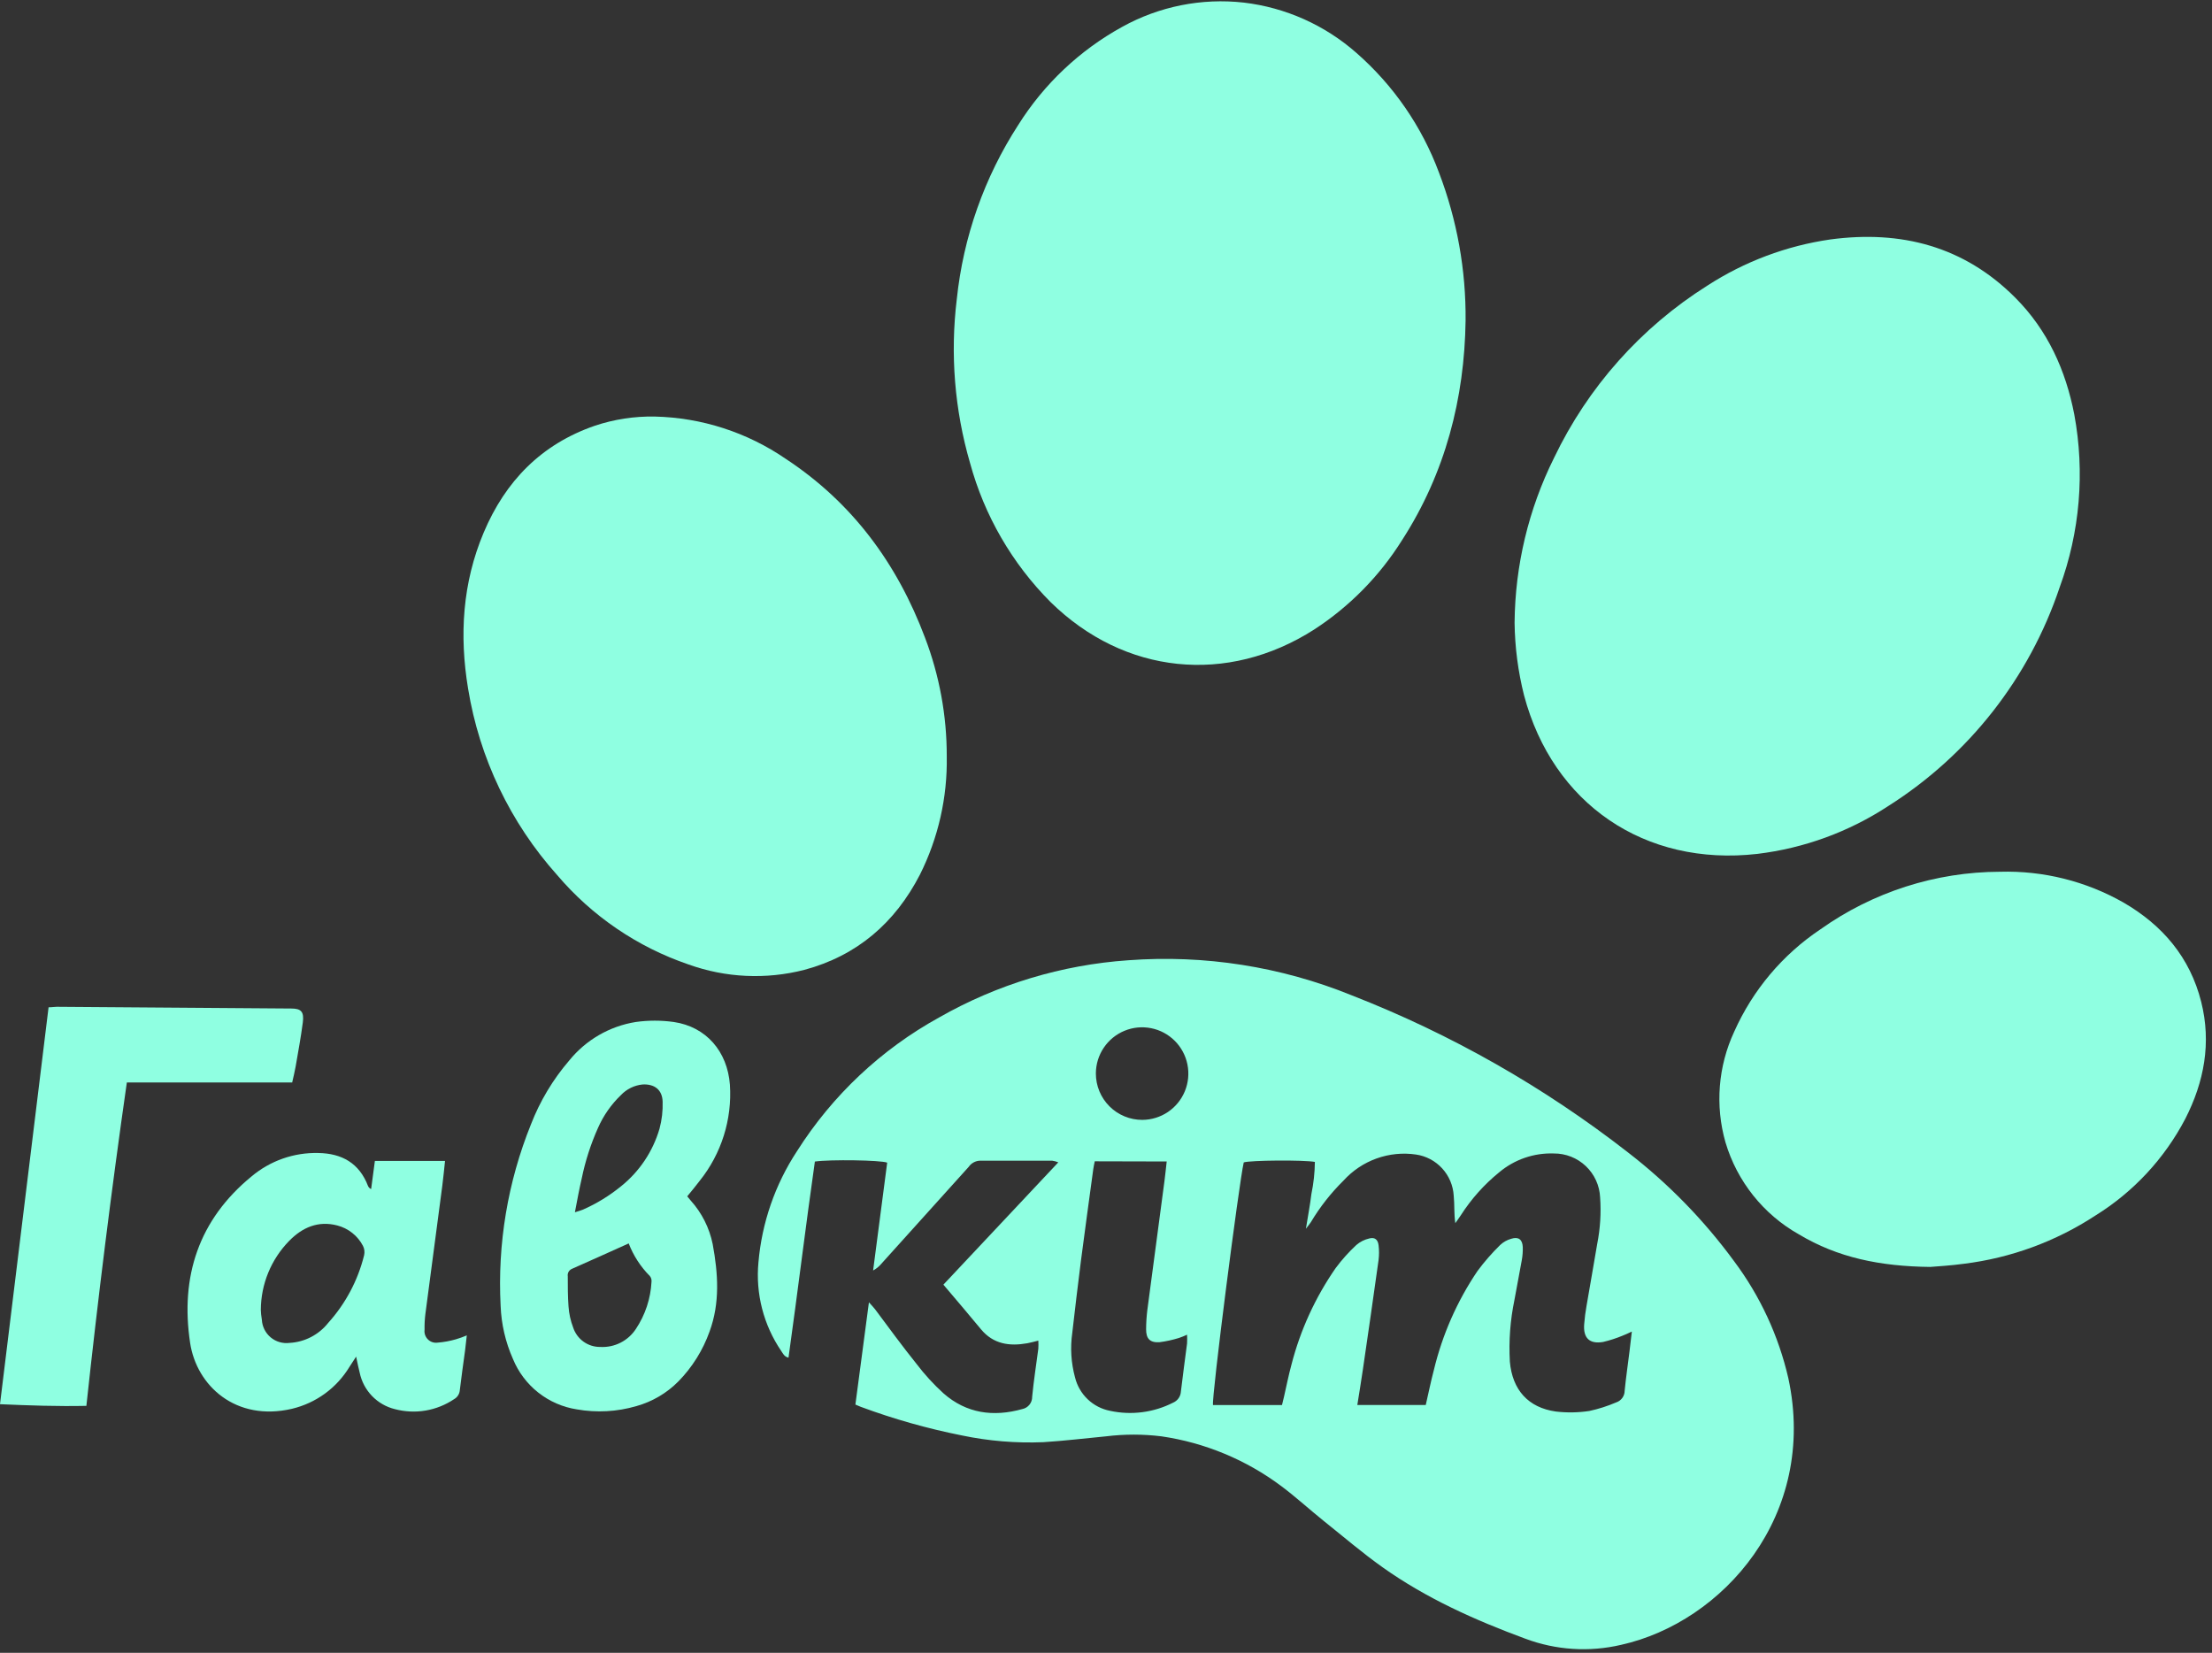
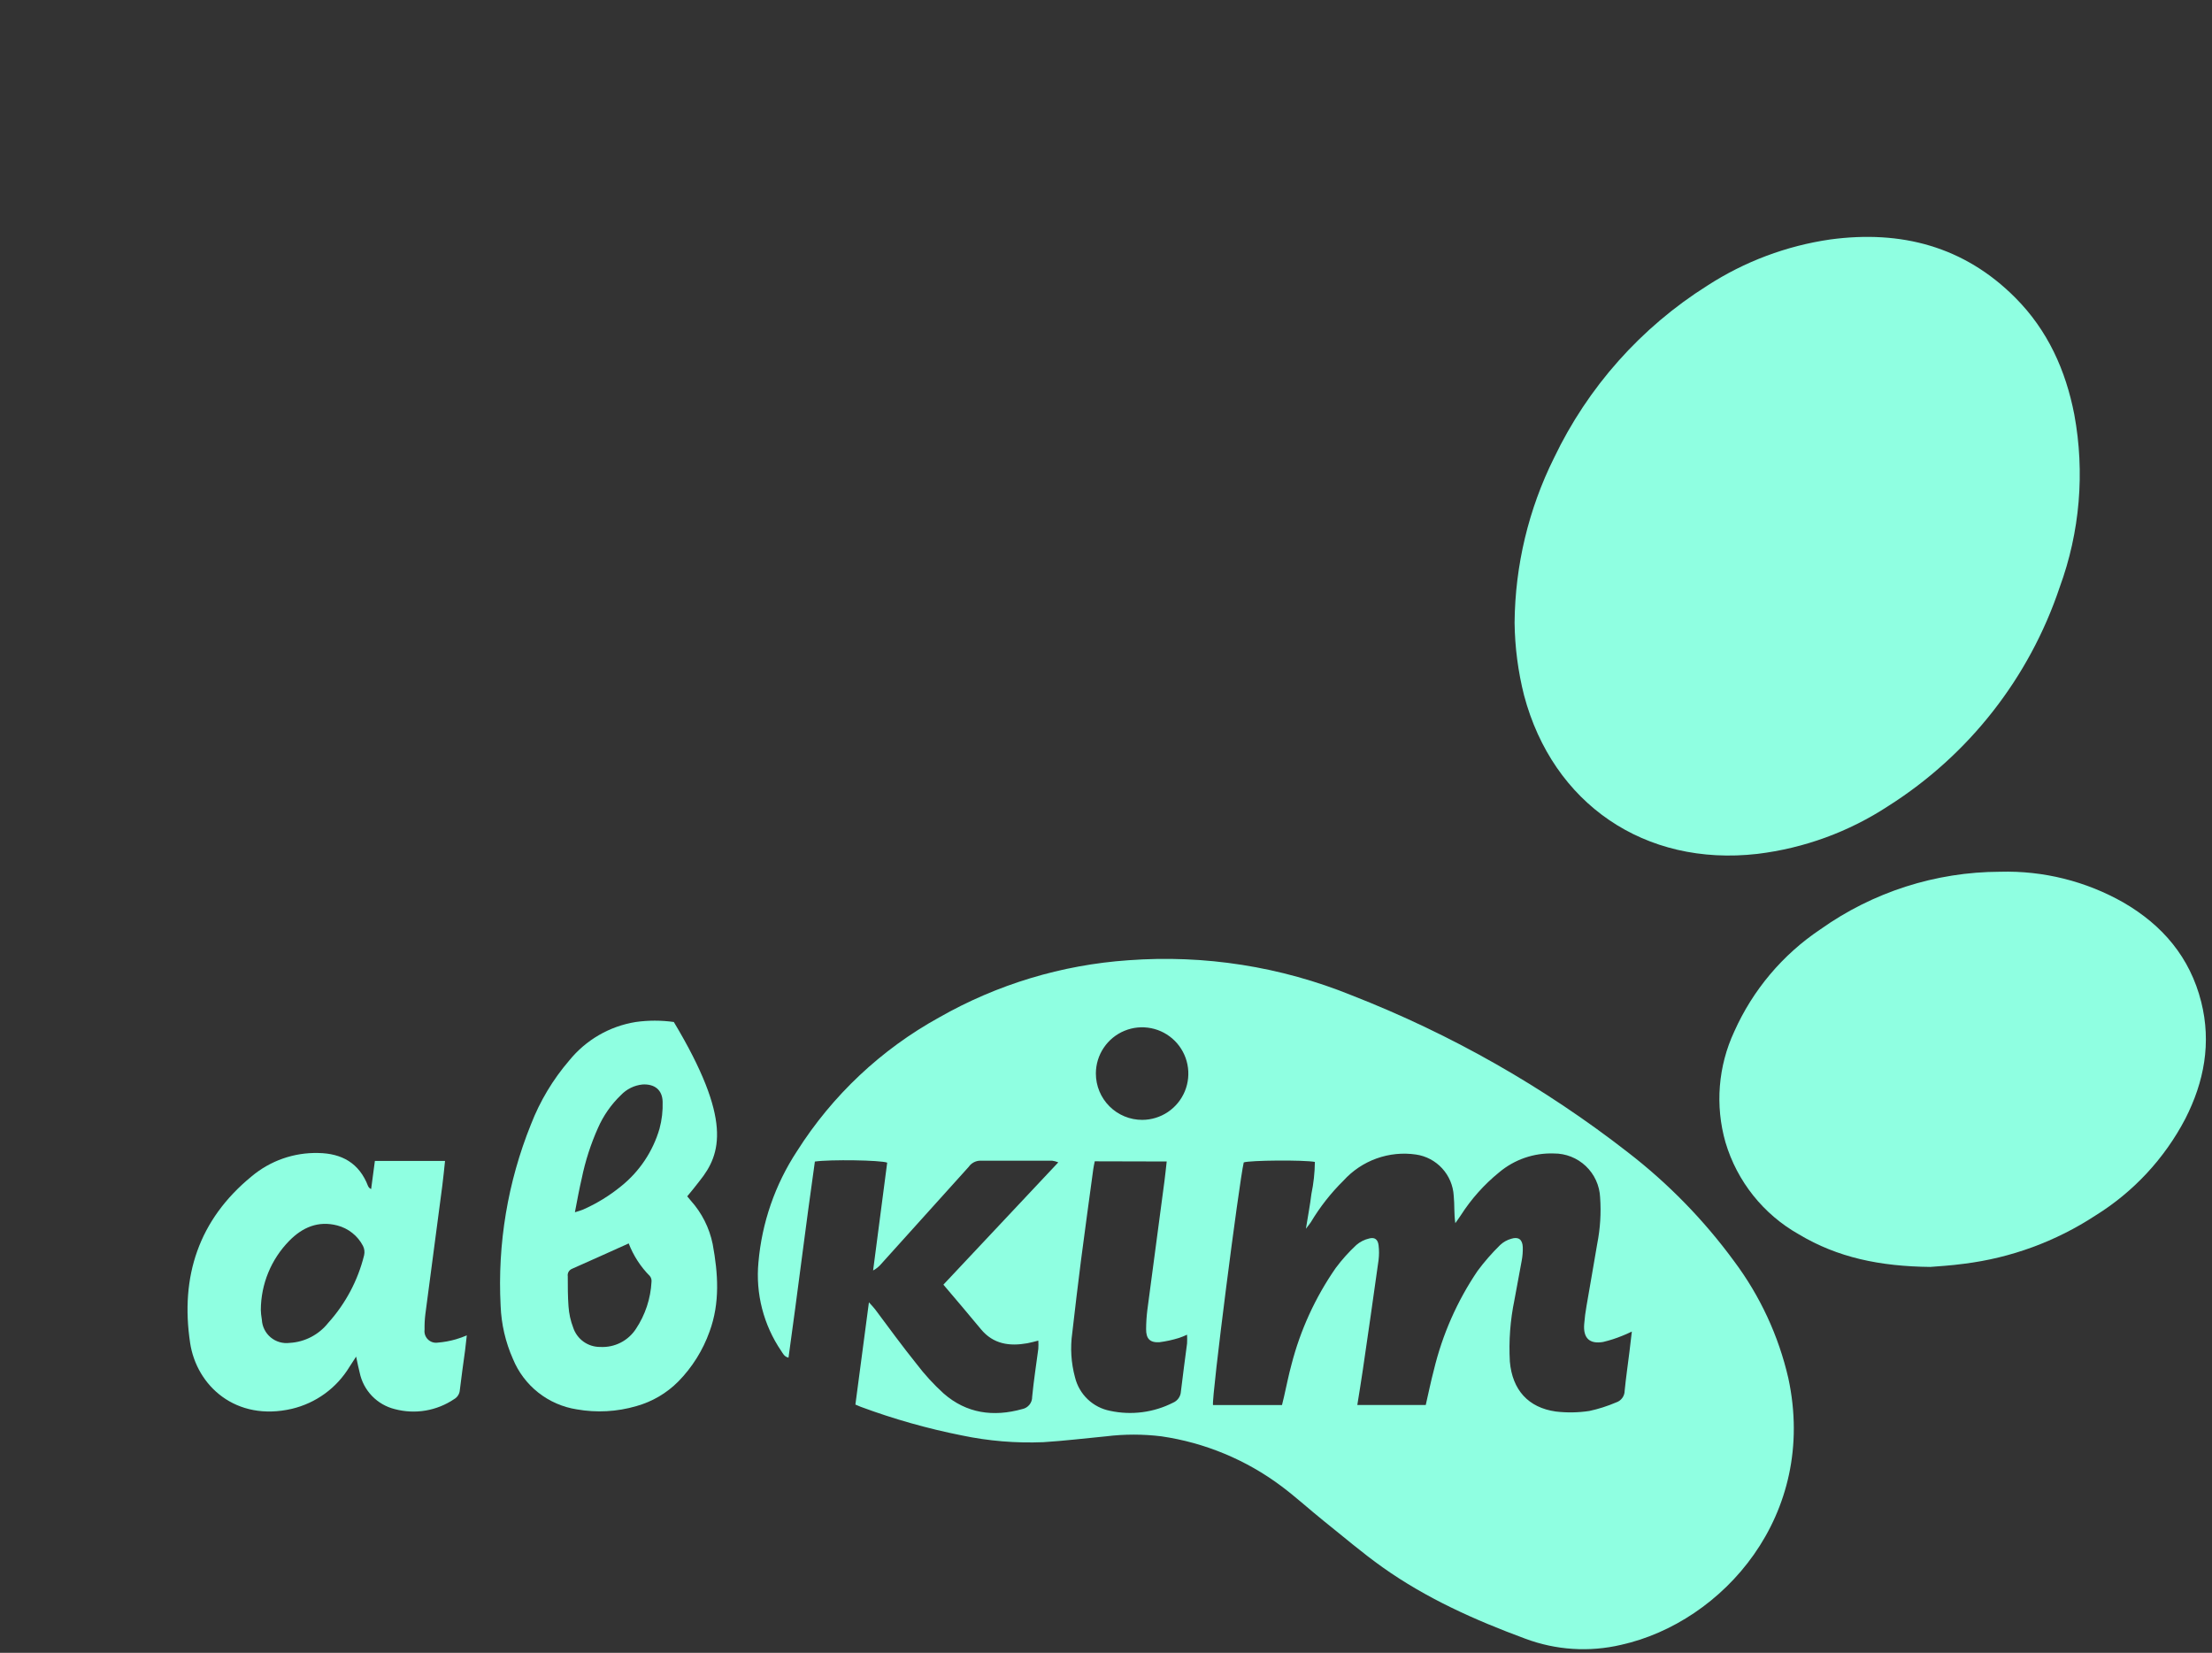
<svg xmlns="http://www.w3.org/2000/svg" width="174" height="130" viewBox="0 0 174 130" fill="none">
  <rect x="0" y="0" width="174" height="130" fill="#333333" stroke="none" />
  <g clip-path="url(#clip0_1068_14)">
    <path d="M67.287 110.473C67.64 107.805 67.984 105.2 68.351 102.431C68.579 102.687 68.719 102.823 68.835 102.978C69.918 104.43 70.978 105.883 72.095 107.273C72.732 108.11 73.444 108.888 74.223 109.596C76.032 111.18 78.146 111.46 80.418 110.826C80.64 110.781 80.839 110.659 80.981 110.482C81.122 110.306 81.197 110.084 81.192 109.858C81.314 108.594 81.511 107.34 81.676 106.081C81.689 105.869 81.689 105.655 81.676 105.443C81.357 105.52 81.086 105.602 80.81 105.651C79.413 105.898 78.141 105.728 77.163 104.547C76.187 103.365 75.229 102.242 74.209 101.042L83.248 91.422C83.093 91.357 82.931 91.314 82.764 91.291C80.874 91.291 78.982 91.291 77.091 91.291C76.915 91.296 76.743 91.343 76.588 91.427C76.434 91.51 76.301 91.63 76.201 91.775L69.319 99.41C69.14 99.622 68.924 99.797 68.68 99.928C69.048 97.094 69.417 94.267 69.788 91.445C69.28 91.247 65.324 91.184 64.1 91.359C63.374 96.457 62.75 101.608 62.025 106.784C61.686 106.706 61.585 106.449 61.449 106.251C60.061 104.21 59.428 101.748 59.66 99.289C59.93 96.17 60.97 93.166 62.688 90.55C65.471 86.154 69.32 82.534 73.874 80.025C78.433 77.425 83.518 75.888 88.752 75.527C94.747 75.079 100.763 76.024 106.333 78.287C114.13 81.329 121.445 85.488 128.05 90.632C131.224 93.079 134.037 95.963 136.407 99.197C138.454 101.933 139.907 105.066 140.673 108.396C143.004 119.192 135.508 127.592 127.527 129.369C125.018 129.959 122.391 129.79 119.977 128.885C116.04 127.432 112.21 125.723 108.766 123.278C107.17 122.146 105.67 120.858 104.142 119.638C103.02 118.737 101.956 117.764 100.81 116.902C98.036 114.823 94.788 113.471 91.359 112.971C89.913 112.793 88.451 112.793 87.006 112.971C85.362 113.126 83.722 113.329 82.073 113.431C79.918 113.52 77.76 113.341 75.65 112.898C72.949 112.361 70.295 111.609 67.713 110.652C67.587 110.604 67.471 110.555 67.287 110.473ZM112.152 110.506C112.369 109.567 112.553 108.652 112.79 107.757C113.457 104.977 114.619 102.34 116.219 99.972C116.76 99.24 117.359 98.555 118.009 97.919C118.253 97.691 118.548 97.525 118.87 97.434C119.44 97.251 119.755 97.483 119.784 98.079C119.795 98.437 119.767 98.796 119.701 99.148C119.522 100.19 119.305 101.221 119.126 102.257C118.796 103.848 118.676 105.475 118.768 107.098C118.966 109.326 120.219 110.715 122.381 111.02C123.259 111.124 124.148 111.109 125.022 110.976C125.745 110.82 126.451 110.594 127.13 110.303C127.324 110.24 127.492 110.118 127.612 109.953C127.732 109.789 127.797 109.592 127.798 109.388C127.899 108.362 128.05 107.345 128.175 106.324C128.238 105.84 128.292 105.356 128.364 104.731C128.03 104.881 127.827 104.988 127.609 105.065C127.122 105.266 126.618 105.427 126.105 105.549C125.032 105.733 124.523 105.239 124.616 104.135C124.654 103.651 124.717 103.167 124.799 102.712C125.075 101.085 125.37 99.458 125.641 97.827C125.878 96.625 125.955 95.398 125.868 94.176C125.825 93.242 125.421 92.359 124.742 91.716C124.063 91.073 123.161 90.717 122.226 90.724C120.655 90.669 119.119 91.201 117.917 92.215C116.743 93.17 115.73 94.306 114.913 95.58C114.773 95.794 114.623 95.997 114.478 96.205C114.367 95.464 114.425 94.752 114.352 94.046C114.306 93.247 113.986 92.488 113.445 91.898C112.906 91.308 112.178 90.922 111.387 90.807C110.341 90.653 109.273 90.761 108.277 91.119C107.282 91.477 106.39 92.075 105.68 92.86C104.688 93.837 103.825 94.937 103.112 96.132C103.025 96.268 102.918 96.389 102.725 96.645C102.889 95.614 103.054 94.772 103.156 93.915C103.329 93.083 103.421 92.237 103.431 91.388C102.541 91.223 98.338 91.257 97.835 91.427C97.463 93.038 95.296 109.916 95.417 110.511H100.844C100.906 110.27 100.955 110.061 101.003 109.853C101.197 109.016 101.361 108.163 101.588 107.335C102.287 104.613 103.467 102.037 105.071 99.73C105.556 99.078 106.1 98.472 106.696 97.919C106.985 97.67 107.33 97.496 107.702 97.41C108.137 97.289 108.389 97.488 108.442 97.948C108.488 98.329 108.488 98.714 108.442 99.095C108.04 102 107.62 104.881 107.199 107.771C107.068 108.667 106.919 109.558 106.769 110.506H112.152ZM86.116 91.34C86.068 91.581 86.024 91.766 86 91.949C85.676 94.346 85.342 96.742 85.032 99.139C84.791 101.04 84.562 102.941 84.346 104.842C84.181 106.008 84.254 107.196 84.563 108.333C84.724 108.99 85.069 109.588 85.558 110.055C86.048 110.522 86.662 110.838 87.325 110.966C89.001 111.327 90.75 111.1 92.278 110.323C92.452 110.249 92.601 110.128 92.71 109.972C92.819 109.818 92.882 109.635 92.892 109.446C93.037 108.188 93.216 106.929 93.376 105.67C93.388 105.439 93.388 105.208 93.376 104.978C93.168 105.076 92.955 105.162 92.738 105.234C92.238 105.39 91.727 105.501 91.209 105.568C90.455 105.617 90.15 105.292 90.155 104.542C90.158 104.04 90.19 103.539 90.251 103.041C90.696 99.649 91.146 96.26 91.601 92.874C91.664 92.39 91.712 91.906 91.775 91.354L86.116 91.34ZM89.855 88.081C90.573 88.078 91.274 87.862 91.871 87.461C92.466 87.06 92.93 86.49 93.204 85.826C93.477 85.161 93.548 84.429 93.406 83.724C93.265 83.019 92.918 82.372 92.41 81.864C91.902 81.356 91.255 81.01 90.551 80.87C89.846 80.729 89.116 80.801 88.452 81.075C87.788 81.35 87.22 81.815 86.82 82.412C86.419 83.009 86.205 83.711 86.203 84.431C86.203 84.91 86.296 85.386 86.48 85.829C86.663 86.273 86.933 86.676 87.272 87.015C87.611 87.354 88.014 87.623 88.457 87.805C88.9 87.989 89.376 88.082 89.855 88.081Z" fill="#8FFFE1" />
    <path d="M119.14 48.977C119.178 44.478 120.238 40.048 122.24 36.021C124.901 30.452 129.083 25.752 134.303 22.465C137.228 20.571 140.528 19.332 143.976 18.834C149.533 18.088 154.5 19.366 158.539 23.428C161.069 25.97 162.49 29.107 163.167 32.598C164.01 37.151 163.612 41.847 162.017 46.193C159.633 53.308 154.873 59.383 148.537 63.395C145.439 65.428 141.913 66.717 138.235 67.161C129.379 68.173 122.148 63.22 119.885 54.69C119.413 52.821 119.163 50.904 119.14 48.977Z" fill="#8FFFE1" />
-     <path d="M115.286 25.229C115.199 31.31 113.709 37.183 110.285 42.489C108.521 45.303 106.166 47.699 103.383 49.509C96.539 53.891 88.447 53.053 82.644 47.359C79.615 44.323 77.43 40.548 76.303 36.408C75.089 32.23 74.736 27.849 75.263 23.53C75.772 18.643 77.43 13.947 80.1 9.824C82.125 6.602 84.936 3.95 88.268 2.116C91.183 0.499 94.529 -0.169 97.84 0.204C101.122 0.592 104.209 1.97 106.691 4.154C109.609 6.705 111.845 9.945 113.196 13.581C114.615 17.298 115.324 21.25 115.286 25.229Z" fill="#8FFFE1" />
-     <path d="M51.51 32.763C55.198 32.848 58.781 34.008 61.822 36.098C67.05 39.541 70.571 44.329 72.757 50.139C73.898 53.125 74.48 56.295 74.474 59.492C74.532 62.719 73.806 65.912 72.361 68.798C70.402 72.589 67.427 75.164 63.272 76.282C60.259 77.056 57.084 76.908 54.155 75.856C50.141 74.486 46.572 72.056 43.824 68.822C40.141 64.706 37.71 59.621 36.821 54.167C36.125 49.974 36.376 45.844 38.05 41.884C39.752 37.846 42.581 34.941 46.78 33.489C48.303 32.978 49.903 32.733 51.51 32.763Z" fill="#8FFFE1" />
    <path d="M151.836 99.647C147.889 99.604 144.547 98.912 141.505 97.086C138.714 95.515 136.643 92.92 135.729 89.848C134.903 86.955 135.149 83.86 136.421 81.133C137.877 77.869 140.224 75.083 143.193 73.097C147.324 70.161 152.263 68.578 157.33 68.565C160.726 68.47 164.083 69.307 167.037 70.986C170.113 72.772 172.27 75.3 173.151 78.8C173.963 82.024 173.383 85.094 171.898 87.999C170.265 91.119 167.827 93.744 164.837 95.6C161.72 97.643 158.178 98.943 154.481 99.4C153.451 99.541 152.421 99.599 151.836 99.647Z" fill="#8FFFE1" />
-     <path d="M54.059 94.094L54.34 94.433C55.209 95.399 55.804 96.581 56.062 97.856C56.487 100.165 56.647 102.465 55.815 104.731C55.29 106.202 54.452 107.543 53.358 108.657C52.444 109.578 51.308 110.245 50.059 110.594C48.536 111.039 46.931 111.127 45.368 110.85C44.26 110.677 43.216 110.221 42.337 109.526C41.457 108.83 40.772 107.919 40.347 106.88C39.763 105.563 39.435 104.147 39.38 102.707C39.126 97.834 39.939 92.964 41.764 88.439C42.475 86.603 43.494 84.901 44.778 83.409C46.09 81.791 47.951 80.714 50.006 80.383C51.001 80.243 52.01 80.243 53.005 80.383C55.549 80.756 57.222 82.702 57.416 85.317C57.597 88.049 56.746 90.749 55.031 92.884C54.872 93.092 54.707 93.295 54.548 93.498L54.059 94.094ZM49.455 97.798C47.892 98.5 46.441 99.158 44.981 99.802C44.871 99.85 44.78 99.933 44.722 100.038C44.664 100.144 44.643 100.265 44.662 100.383C44.662 101.172 44.662 101.962 44.72 102.746C44.758 103.318 44.882 103.881 45.087 104.416C45.234 104.864 45.52 105.253 45.902 105.527C46.285 105.801 46.745 105.946 47.215 105.941C47.767 105.972 48.318 105.857 48.811 105.607C49.305 105.357 49.724 104.981 50.025 104.518C50.757 103.417 51.18 102.14 51.249 100.819C51.258 100.738 51.252 100.657 51.229 100.578C51.207 100.5 51.169 100.428 51.118 100.364C50.392 99.634 49.825 98.76 49.455 97.798ZM45.223 95.348C45.552 95.241 45.706 95.208 45.856 95.14C46.932 94.666 47.939 94.049 48.85 93.305C50.301 92.144 51.358 90.563 51.878 88.778C52.064 88.086 52.147 87.37 52.124 86.653C52.1 85.713 51.481 85.244 50.543 85.297C49.894 85.363 49.289 85.66 48.84 86.135C48.078 86.867 47.467 87.742 47.041 88.71C46.472 89.98 46.044 91.308 45.764 92.67C45.571 93.503 45.411 94.346 45.223 95.348Z" fill="#8FFFE1" />
+     <path d="M54.059 94.094L54.34 94.433C55.209 95.399 55.804 96.581 56.062 97.856C56.487 100.165 56.647 102.465 55.815 104.731C55.29 106.202 54.452 107.543 53.358 108.657C52.444 109.578 51.308 110.245 50.059 110.594C48.536 111.039 46.931 111.127 45.368 110.85C44.26 110.677 43.216 110.221 42.337 109.526C41.457 108.83 40.772 107.919 40.347 106.88C39.763 105.563 39.435 104.147 39.38 102.707C39.126 97.834 39.939 92.964 41.764 88.439C42.475 86.603 43.494 84.901 44.778 83.409C46.09 81.791 47.951 80.714 50.006 80.383C51.001 80.243 52.01 80.243 53.005 80.383C57.597 88.049 56.746 90.749 55.031 92.884C54.872 93.092 54.707 93.295 54.548 93.498L54.059 94.094ZM49.455 97.798C47.892 98.5 46.441 99.158 44.981 99.802C44.871 99.85 44.78 99.933 44.722 100.038C44.664 100.144 44.643 100.265 44.662 100.383C44.662 101.172 44.662 101.962 44.72 102.746C44.758 103.318 44.882 103.881 45.087 104.416C45.234 104.864 45.52 105.253 45.902 105.527C46.285 105.801 46.745 105.946 47.215 105.941C47.767 105.972 48.318 105.857 48.811 105.607C49.305 105.357 49.724 104.981 50.025 104.518C50.757 103.417 51.18 102.14 51.249 100.819C51.258 100.738 51.252 100.657 51.229 100.578C51.207 100.5 51.169 100.428 51.118 100.364C50.392 99.634 49.825 98.76 49.455 97.798ZM45.223 95.348C45.552 95.241 45.706 95.208 45.856 95.14C46.932 94.666 47.939 94.049 48.85 93.305C50.301 92.144 51.358 90.563 51.878 88.778C52.064 88.086 52.147 87.37 52.124 86.653C52.1 85.713 51.481 85.244 50.543 85.297C49.894 85.363 49.289 85.66 48.84 86.135C48.078 86.867 47.467 87.742 47.041 88.71C46.472 89.98 46.044 91.308 45.764 92.67C45.571 93.503 45.411 94.346 45.223 95.348Z" fill="#8FFFE1" />
    <path d="M36.719 105.031C36.671 105.481 36.632 105.849 36.584 106.217C36.444 107.263 36.289 108.304 36.168 109.355C36.156 109.496 36.109 109.632 36.032 109.752C35.956 109.872 35.851 109.971 35.728 110.042C35.051 110.5 34.283 110.807 33.477 110.944C32.671 111.08 31.846 111.041 31.056 110.831C30.372 110.662 29.751 110.304 29.262 109.797C28.773 109.29 28.438 108.655 28.294 107.965C28.197 107.607 28.13 107.234 28.014 106.701L27.486 107.514C26.987 108.336 26.33 109.05 25.553 109.615C24.776 110.18 23.894 110.585 22.959 110.807C18.558 111.828 15.467 109.006 14.955 105.622C14.171 100.417 15.622 95.939 19.791 92.525C21.257 91.293 23.121 90.64 25.034 90.686C26.887 90.715 28.26 91.48 28.947 93.276C28.97 93.331 29.003 93.382 29.046 93.424C29.088 93.466 29.138 93.5 29.194 93.523L29.489 91.311H35.007C34.935 91.978 34.877 92.612 34.794 93.247C34.349 96.62 33.905 99.991 33.46 103.361C33.41 103.765 33.389 104.173 33.397 104.581C33.378 104.719 33.392 104.861 33.437 104.993C33.482 105.126 33.557 105.247 33.657 105.345C33.756 105.445 33.877 105.519 34.009 105.564C34.142 105.608 34.283 105.621 34.422 105.602C34.913 105.563 35.4 105.474 35.873 105.336C36.161 105.251 36.444 105.149 36.719 105.031ZM20.517 103.031C20.517 103.187 20.546 103.515 20.599 103.806C20.613 104.072 20.683 104.333 20.802 104.57C20.922 104.809 21.089 105.02 21.294 105.19C21.499 105.361 21.736 105.487 21.992 105.561C22.248 105.635 22.516 105.656 22.78 105.622C23.368 105.59 23.942 105.433 24.465 105.162C24.987 104.892 25.447 104.514 25.813 104.053C27.181 102.538 28.153 100.709 28.642 98.727C28.7 98.478 28.667 98.215 28.55 97.987C28.343 97.593 28.056 97.246 27.707 96.971C27.358 96.694 26.955 96.495 26.524 96.384C25.025 95.997 23.786 96.539 22.756 97.59C21.329 99.042 20.525 100.994 20.517 103.031Z" fill="#8FFFE1" />
-     <path d="M3.821 79.226C4.087 79.226 4.276 79.187 4.464 79.187C10.616 79.229 16.768 79.275 22.921 79.323C23.695 79.323 23.927 79.585 23.82 80.417C23.67 81.579 23.453 82.736 23.254 83.893C23.187 84.285 23.085 84.677 22.984 85.137H9.978C8.764 93.615 7.714 102.044 6.795 110.574C4.542 110.623 2.307 110.545 0 110.444C1.272 100.03 2.544 89.664 3.821 79.226Z" fill="#8FFFE1" />
  </g>
  <defs>
    <clipPath id="clip0_1068_14">
      <rect width="174" height="130" fill="white" />
    </clipPath>
  </defs>
</svg>